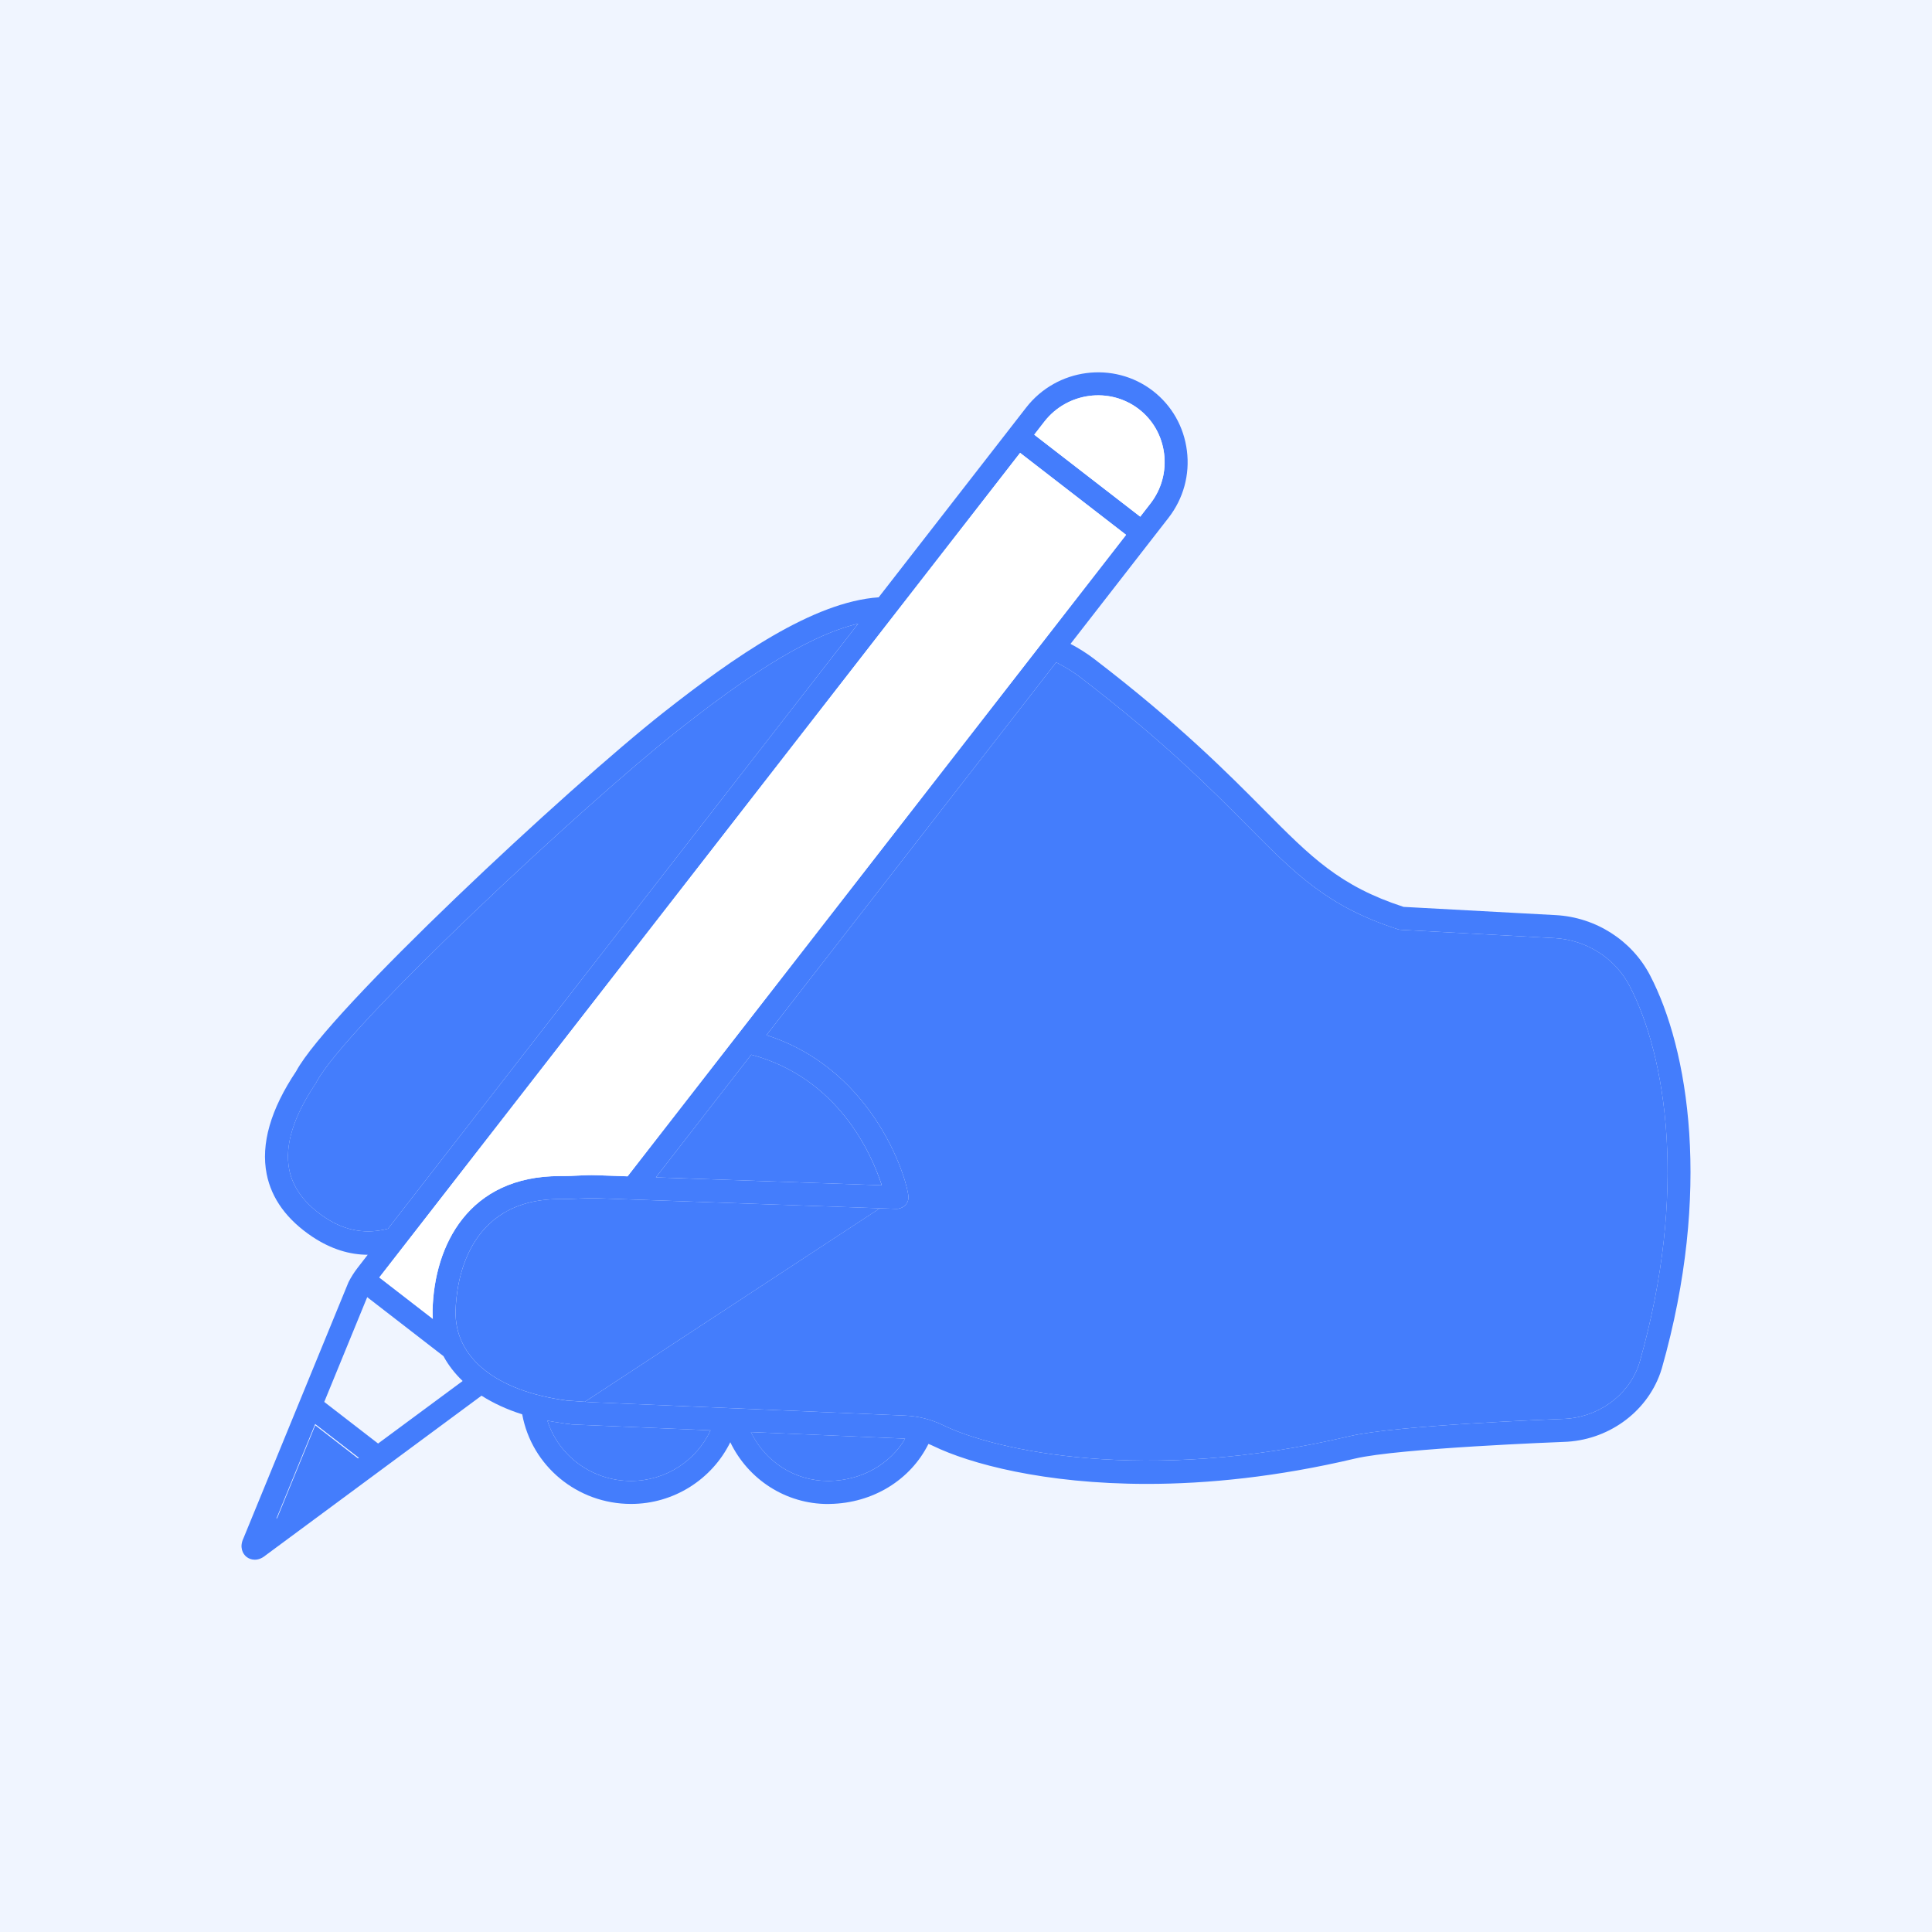
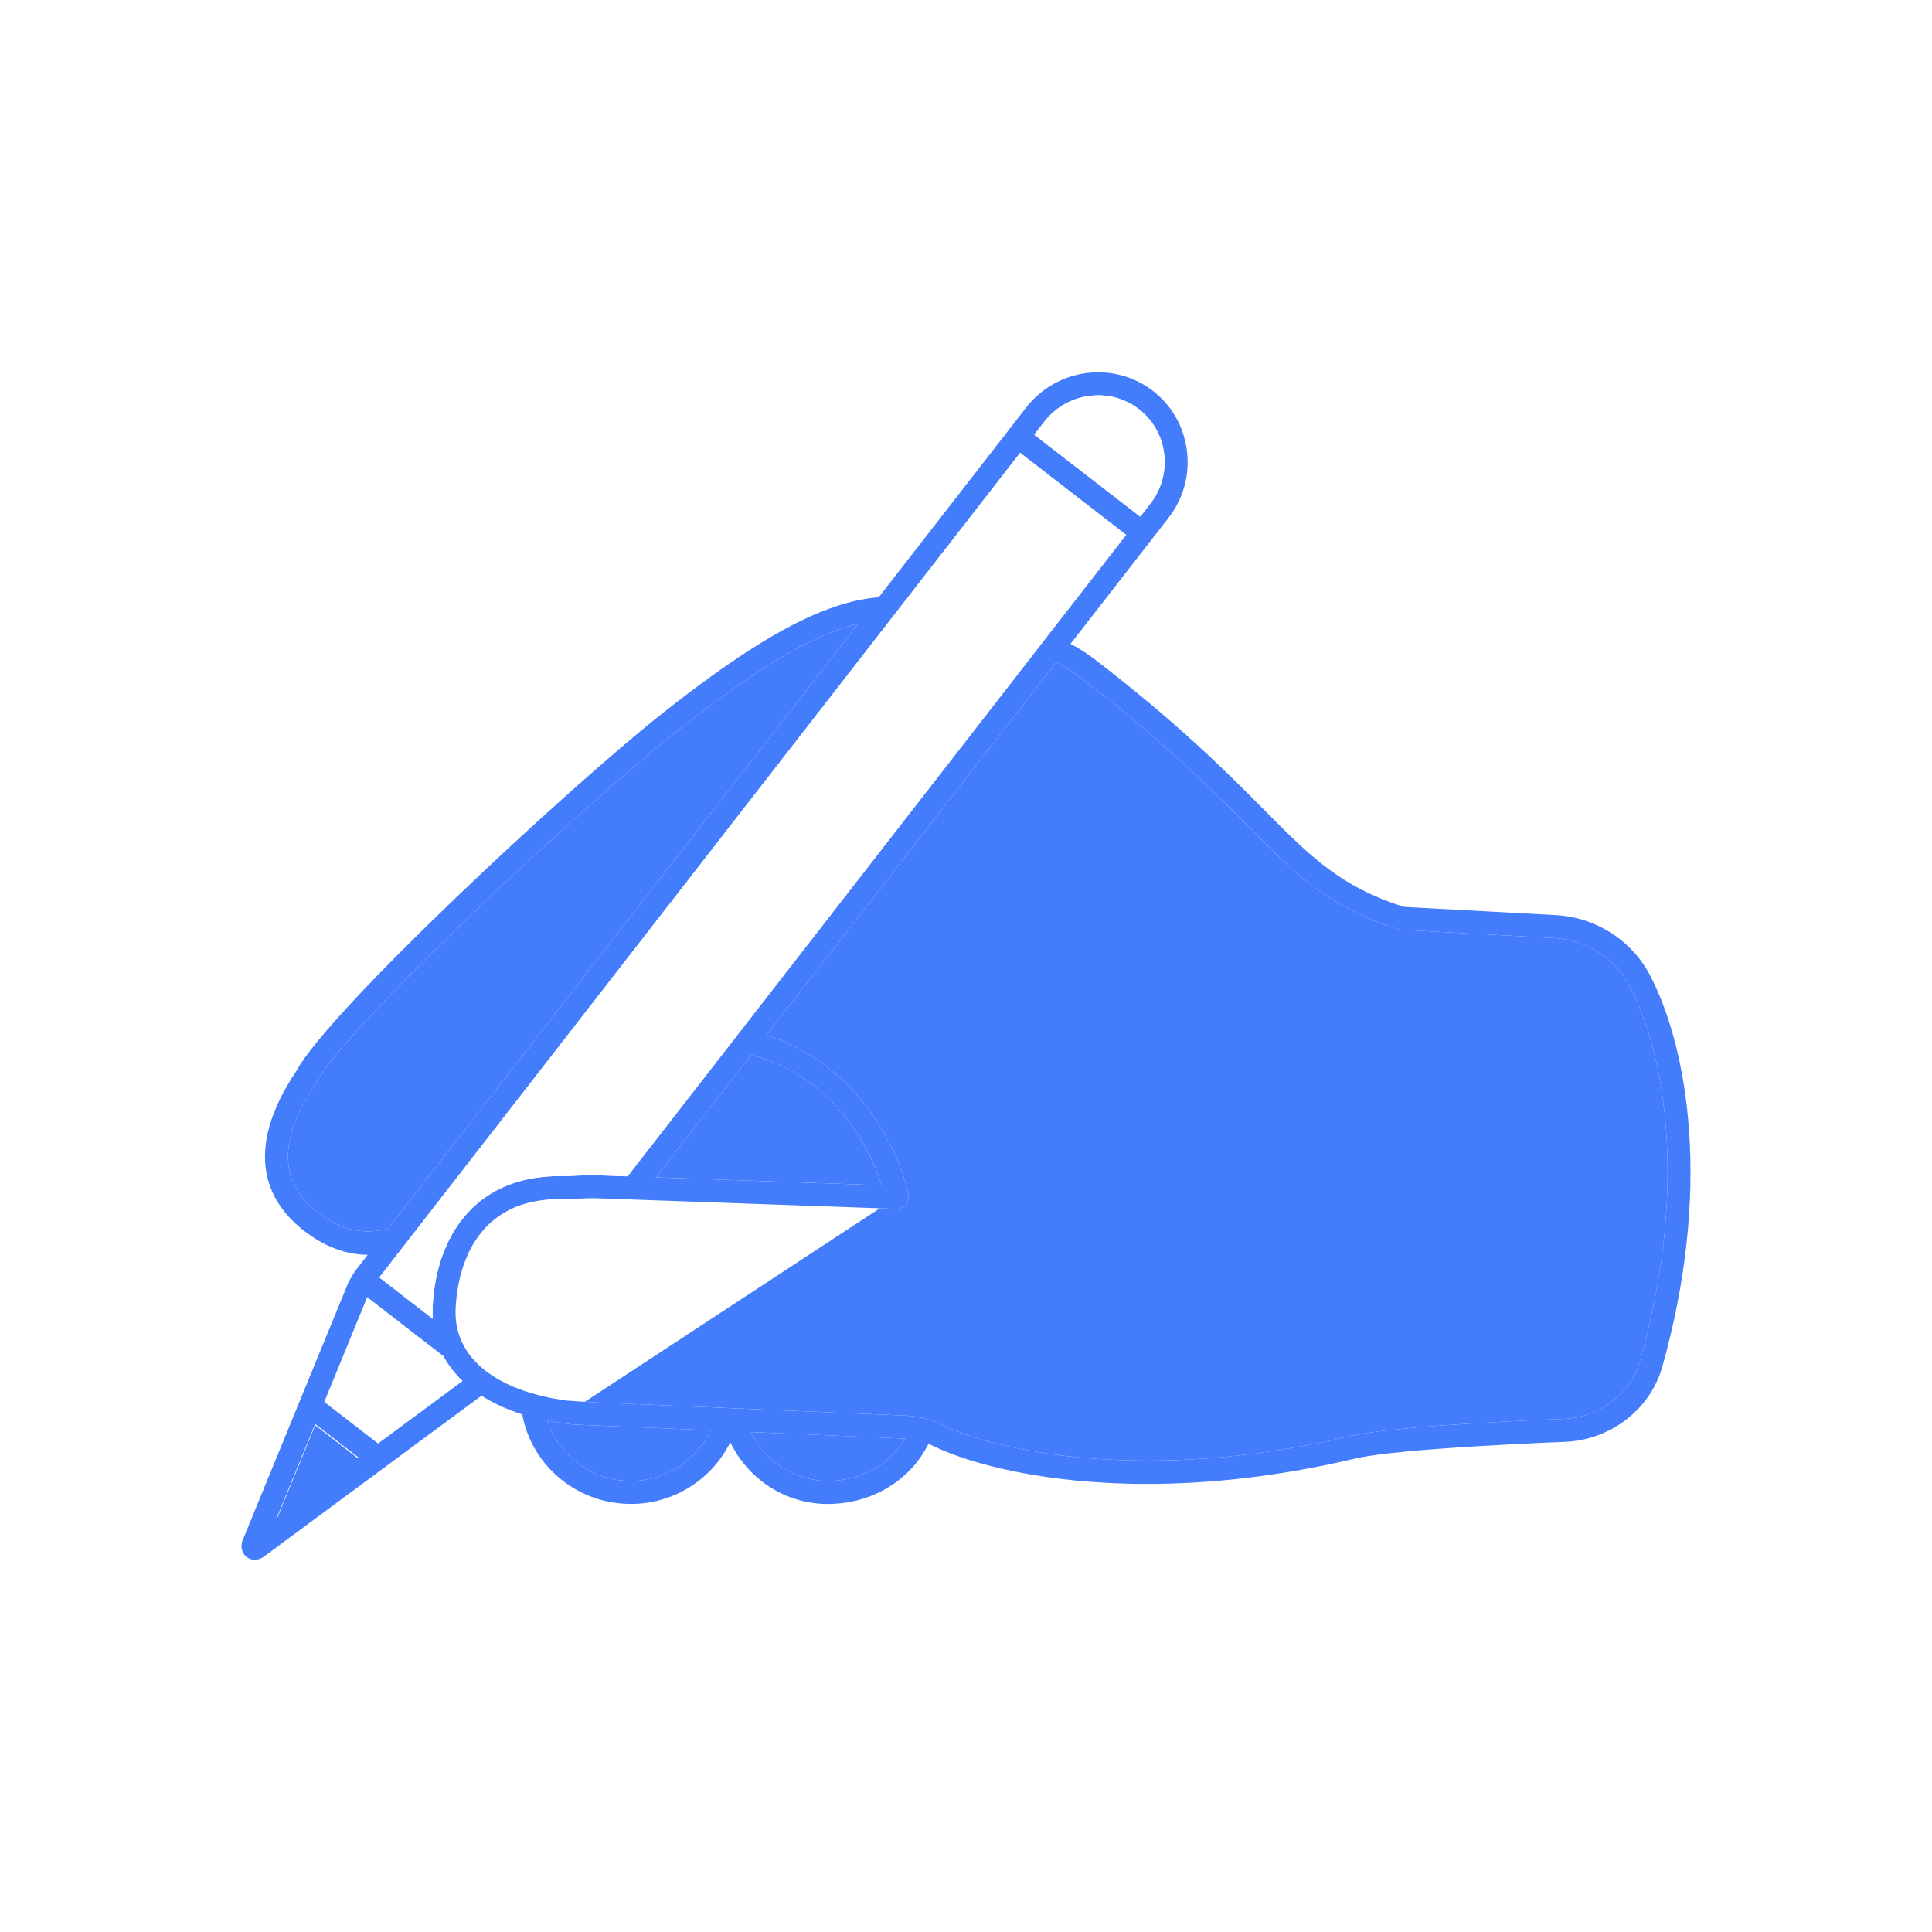
<svg xmlns="http://www.w3.org/2000/svg" width="30" height="30" viewBox="0 0 30 30" fill="none">
-   <rect width="30" height="30" fill="#F0F5FF" />
  <path d="M24.14 14.567L21.752 14.438C21.737 14.437 21.721 14.434 21.707 14.43C20.616 14.077 20.122 13.579 19.375 12.826C18.791 12.238 18.065 11.505 16.767 10.511C16.662 10.431 16.54 10.356 16.4 10.285L11.901 16.074C13.622 16.623 14.112 18.403 14.107 18.597C14.105 18.671 14.056 18.733 13.988 18.758C13.982 18.76 13.977 18.762 13.971 18.763C13.964 18.765 13.958 18.768 13.951 18.769C13.944 18.77 13.936 18.771 13.928 18.771C13.927 18.771 13.925 18.77 13.923 18.77C13.921 18.77 13.918 18.771 13.915 18.771L13.662 18.762L9.081 21.767L9.167 21.773L14.052 21.981C14.261 21.99 14.461 22.041 14.648 22.132C15.441 22.519 17.781 23.053 20.957 22.301C21.679 22.13 24.16 22.037 24.266 22.033C24.8 22.018 25.273 21.684 25.444 21.202C25.451 21.183 25.456 21.165 25.461 21.149C26.213 18.504 25.873 16.398 25.304 15.309C25.079 14.878 24.634 14.594 24.14 14.567ZM8.882 22.119C8.865 22.118 8.85 22.115 8.835 22.11C8.833 22.11 8.831 22.111 8.829 22.111C8.822 22.111 8.815 22.111 8.807 22.11C8.792 22.108 8.778 22.105 8.762 22.103L8.752 22.102C8.74 22.102 8.728 22.099 8.716 22.096C8.642 22.086 8.57 22.074 8.5 22.06C8.675 22.608 9.194 22.996 9.799 22.996C10.335 22.996 10.815 22.682 11.033 22.21L8.882 22.119Z" fill="#447DFC" />
  <path d="M11.659 22.237C11.879 22.695 12.34 22.996 12.856 22.996C12.864 22.996 12.872 22.996 12.88 22.996C13.382 22.987 13.821 22.735 14.055 22.34C14.049 22.339 14.043 22.338 14.036 22.338L11.659 22.237ZM10.523 11.345C9.086 12.476 5.359 15.947 4.911 16.808C4.908 16.814 4.904 16.82 4.901 16.825C4.555 17.34 4.417 17.789 4.491 18.161C4.548 18.448 4.736 18.699 5.051 18.908C5.382 19.128 5.71 19.162 6.025 19.079L13.326 9.684C12.471 9.887 11.449 10.615 10.523 11.345ZM11.665 16.377L10.185 18.282L13.692 18.405C13.535 17.921 13.019 16.739 11.665 16.377Z" fill="#447DFC" />
  <path d="M24.16 14.21L21.795 14.082C20.802 13.758 20.359 13.311 19.628 12.574C19.068 12.01 18.302 11.236 16.984 10.227C16.878 10.146 16.758 10.07 16.623 9.998L18.145 8.04C18.376 7.742 18.478 7.371 18.43 6.997C18.383 6.626 18.196 6.298 17.904 6.071C17.294 5.6 16.41 5.716 15.934 6.329L13.644 9.275C12.624 9.345 11.396 10.203 10.302 11.064C8.813 12.237 5.094 15.706 4.599 16.634C4.202 17.227 4.048 17.764 4.141 18.231C4.217 18.614 4.457 18.942 4.853 19.206C5.146 19.4 5.433 19.483 5.71 19.484L5.552 19.688C5.498 19.758 5.451 19.832 5.412 19.909C5.41 19.913 5.408 19.917 5.407 19.921L3.78 23.887C3.716 24.022 3.766 24.127 3.829 24.176C3.861 24.201 3.905 24.219 3.956 24.219C4.007 24.219 4.064 24.201 4.122 24.153L7.477 21.672C7.659 21.788 7.87 21.886 8.109 21.962C8.256 22.762 8.962 23.353 9.799 23.353C10.462 23.353 11.056 22.972 11.34 22.395C11.619 22.974 12.202 23.354 12.856 23.354C12.867 23.354 12.877 23.353 12.887 23.353C13.556 23.341 14.138 22.98 14.417 22.421C14.442 22.431 14.467 22.441 14.491 22.453C15.056 22.728 16.213 23.042 17.811 23.042C18.746 23.042 19.832 22.934 21.039 22.649C21.727 22.486 24.253 22.391 24.277 22.39C24.956 22.371 25.561 21.942 25.781 21.321C25.789 21.297 25.797 21.272 25.805 21.247C26.585 18.501 26.221 16.294 25.621 15.143C25.338 14.601 24.778 14.244 24.16 14.21ZM17.685 6.354C17.902 6.522 18.041 6.766 18.076 7.042C18.111 7.321 18.035 7.598 17.863 7.82L17.705 8.023L16.059 6.75L16.216 6.548C16.572 6.09 17.231 6.003 17.685 6.354ZM15.84 7.032L17.486 8.305L9.745 18.266L9.266 18.249C9.162 18.245 9.059 18.25 8.96 18.255C8.889 18.259 8.819 18.262 8.748 18.262C8.729 18.262 8.712 18.262 8.694 18.262C7.276 18.262 6.743 19.334 6.717 20.344C6.716 20.39 6.718 20.434 6.721 20.479L5.89 19.836L15.84 7.032ZM4.894 22.112L5.572 22.636L4.291 23.583L4.894 22.112ZM5.871 22.415L5.035 21.769L5.702 20.142L6.886 21.058C6.962 21.198 7.062 21.327 7.184 21.444L5.871 22.415ZM10.185 18.282L11.665 16.377C13.019 16.739 13.535 17.921 13.693 18.405L10.185 18.282ZM5.051 18.908C4.737 18.699 4.548 18.448 4.491 18.161C4.418 17.789 4.555 17.34 4.901 16.826C4.905 16.82 4.908 16.814 4.911 16.808C5.359 15.947 9.086 12.476 10.523 11.345C11.45 10.615 12.471 9.887 13.326 9.684L6.025 19.079C5.71 19.162 5.382 19.128 5.051 18.908ZM9.799 22.996C9.194 22.996 8.675 22.608 8.5 22.06C8.57 22.074 8.642 22.086 8.716 22.096C8.727 22.099 8.74 22.102 8.752 22.102L8.762 22.103C8.777 22.105 8.792 22.108 8.807 22.11C8.814 22.111 8.822 22.111 8.829 22.111C8.831 22.111 8.833 22.11 8.835 22.11C8.85 22.115 8.865 22.118 8.882 22.119L11.033 22.21C10.815 22.682 10.335 22.996 9.799 22.996ZM12.881 22.996C12.873 22.996 12.864 22.996 12.856 22.996C12.34 22.996 11.879 22.695 11.66 22.237L14.037 22.338C14.043 22.338 14.049 22.339 14.055 22.34C13.822 22.735 13.383 22.987 12.881 22.996ZM25.461 21.149C25.456 21.165 25.45 21.183 25.444 21.202C25.273 21.684 24.8 22.018 24.266 22.033C24.16 22.037 21.679 22.13 20.957 22.301C17.781 23.053 15.441 22.519 14.648 22.132C14.461 22.041 14.261 21.99 14.052 21.981L9.167 21.773L9.081 21.767L8.799 21.748C7.7 21.6 7.056 21.082 7.074 20.353C7.085 19.944 7.232 18.619 8.694 18.619C8.703 18.619 8.712 18.619 8.721 18.619C8.807 18.62 8.892 18.616 8.978 18.612C9.074 18.608 9.164 18.604 9.254 18.606L13.662 18.762L13.915 18.771C13.918 18.771 13.92 18.77 13.923 18.77C13.925 18.77 13.926 18.771 13.928 18.771C13.936 18.771 13.944 18.77 13.951 18.769C13.958 18.768 13.964 18.765 13.971 18.763C13.976 18.762 13.982 18.76 13.988 18.758C14.056 18.733 14.105 18.671 14.107 18.597C14.112 18.403 13.622 16.623 11.901 16.074L16.4 10.285C16.539 10.356 16.662 10.431 16.767 10.511C18.065 11.505 18.791 12.238 19.375 12.826C20.122 13.579 20.616 14.077 21.707 14.43C21.721 14.434 21.736 14.437 21.752 14.438L24.14 14.567C24.633 14.594 25.079 14.878 25.304 15.309C25.873 16.398 26.212 18.504 25.461 21.149Z" fill="#447DFC" />
  <path d="M5.89 19.836L6.721 20.479C6.718 20.434 6.716 20.39 6.717 20.344C6.743 19.334 7.277 18.262 8.694 18.262C8.712 18.262 8.729 18.262 8.748 18.262C8.819 18.262 8.89 18.259 8.96 18.255C9.059 18.25 9.162 18.245 9.266 18.249L9.745 18.266L17.486 8.305L15.84 7.032L5.89 19.836Z" fill="white" />
  <path d="M17.706 8.023L17.863 7.82C18.036 7.598 18.112 7.321 18.076 7.042C18.041 6.766 17.902 6.522 17.686 6.354C17.231 6.003 16.572 6.09 16.216 6.548L16.06 6.75L17.706 8.023Z" fill="white" />
-   <path d="M9.254 18.606C9.164 18.604 9.074 18.608 8.978 18.612C8.893 18.616 8.807 18.62 8.722 18.619C8.713 18.619 8.703 18.619 8.695 18.619C7.233 18.619 7.085 19.944 7.075 20.353C7.056 21.081 7.7 21.6 8.8 21.747L9.081 21.767L13.663 18.762L9.254 18.606Z" fill="#447DFC" />
  <path d="M4.895 22.132L4.291 23.604L5.572 22.656L4.895 22.132Z" fill="#447DFC" />
</svg>